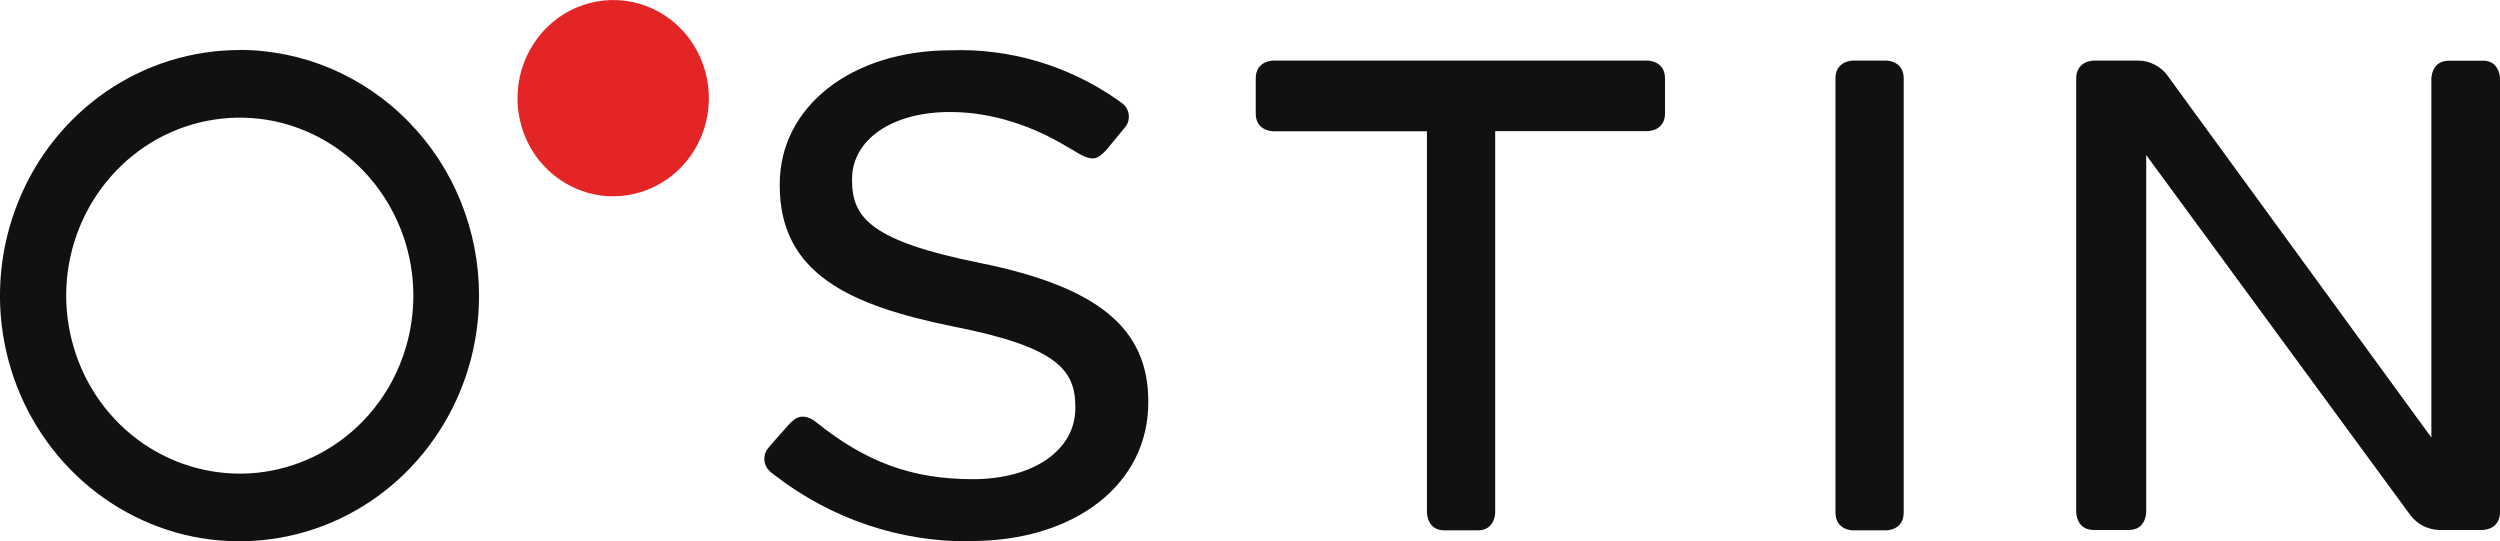
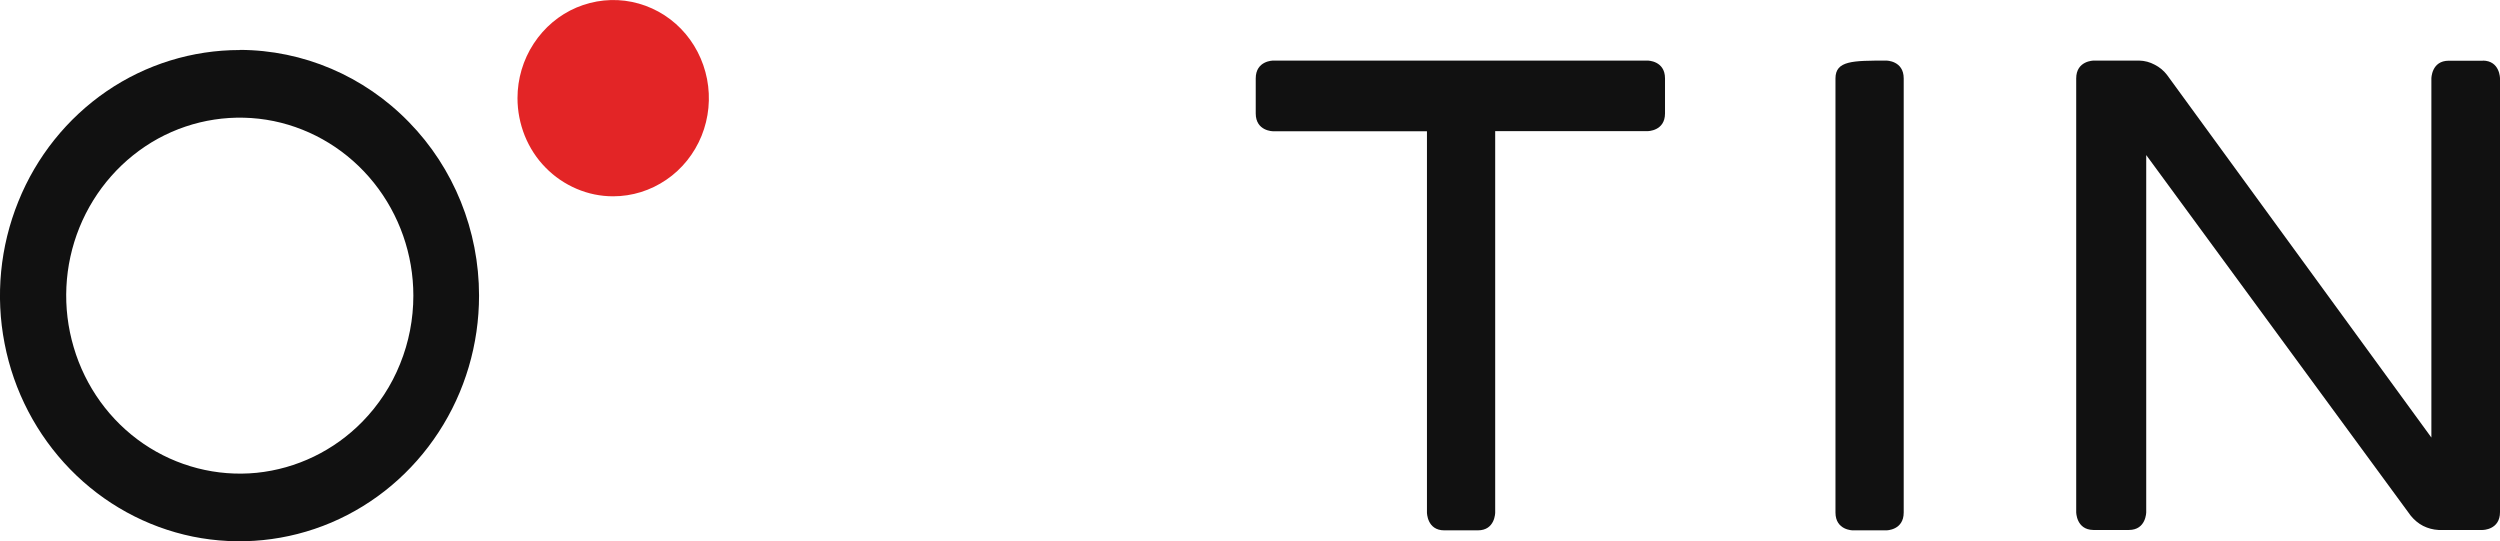
<svg xmlns="http://www.w3.org/2000/svg" viewBox="2.179 9.756 19.638 4.252">
  <g clip-path="url(#clip0_8334_4591)">
    <path d="M6.995 11.298C7.144 11.298 7.289 11.253 7.413 11.168C7.537 11.084 7.633 10.963 7.69 10.823C7.747 10.682 7.762 10.527 7.733 10.377C7.704 10.228 7.633 10.09 7.528 9.982C7.423 9.874 7.289 9.801 7.143 9.771C6.997 9.741 6.846 9.757 6.708 9.815C6.571 9.873 6.454 9.972 6.371 10.099C6.288 10.226 6.244 10.375 6.244 10.527C6.244 10.629 6.264 10.729 6.301 10.822C6.339 10.916 6.394 11.001 6.464 11.072C6.534 11.144 6.617 11.2 6.708 11.239C6.799 11.278 6.896 11.298 6.995 11.298" fill="#E32526" />
    <path d="M5.026 13.068C4.803 13.296 4.509 13.438 4.195 13.47C3.882 13.501 3.567 13.42 3.305 13.241C3.042 13.061 2.849 12.793 2.758 12.484C2.666 12.174 2.682 11.842 2.803 11.543C2.924 11.245 3.142 10.998 3.42 10.845C3.698 10.693 4.019 10.644 4.329 10.707C4.638 10.771 4.916 10.942 5.116 11.192C5.316 11.442 5.426 11.755 5.426 12.078C5.426 12.262 5.391 12.444 5.322 12.614C5.254 12.784 5.153 12.938 5.026 13.068V13.068ZM4.062 10.149C3.69 10.149 3.326 10.261 3.016 10.473C2.707 10.685 2.465 10.986 2.323 11.339C2.18 11.692 2.142 12.08 2.215 12.454C2.287 12.828 2.467 13.172 2.73 13.442C2.993 13.712 3.328 13.896 3.693 13.971C4.058 14.045 4.437 14.007 4.781 13.861C5.124 13.715 5.418 13.468 5.625 13.15C5.832 12.833 5.942 12.46 5.942 12.078C5.942 11.567 5.744 11.076 5.391 10.715C5.039 10.353 4.561 10.149 4.062 10.148" fill="#111111" />
-     <path d="M16.997 10.232H16.733C16.733 10.232 16.597 10.232 16.597 10.372V13.782C16.597 13.922 16.733 13.922 16.733 13.922H16.997C16.997 13.922 17.133 13.922 17.133 13.782V10.372C17.133 10.232 16.997 10.232 16.997 10.232Z" fill="#111111" />
-     <path d="M9.805 14.008C9.25 14.015 8.709 13.832 8.266 13.49C8.254 13.48 8.242 13.471 8.231 13.463C8.218 13.451 8.206 13.438 8.198 13.422C8.19 13.407 8.185 13.389 8.183 13.372C8.182 13.354 8.184 13.336 8.189 13.319C8.195 13.303 8.204 13.287 8.215 13.274C8.24 13.243 8.306 13.168 8.38 13.086C8.388 13.077 8.397 13.069 8.406 13.062C8.481 12.99 8.568 13.055 8.586 13.069C8.983 13.389 9.346 13.52 9.822 13.52C10.297 13.52 10.626 13.291 10.626 12.963V12.952C10.626 12.658 10.477 12.48 9.664 12.32C8.848 12.154 8.304 11.903 8.304 11.213V11.202C8.304 10.593 8.869 10.151 9.648 10.151C10.113 10.135 10.57 10.271 10.955 10.539L10.995 10.568C11.022 10.588 11.039 10.618 11.045 10.651C11.05 10.684 11.043 10.719 11.024 10.746C10.999 10.777 10.91 10.886 10.865 10.939C10.799 11.001 10.771 11.04 10.609 10.936L10.56 10.908C10.301 10.751 9.975 10.634 9.638 10.636C9.187 10.636 8.872 10.853 8.872 11.163V11.173C8.872 11.47 9.028 11.651 9.879 11.822C10.804 12.01 11.199 12.335 11.199 12.908V12.918C11.199 13.559 10.625 14.006 9.805 14.006" fill="#111111" />
+     <path d="M16.997 10.232C16.733 10.232 16.597 10.232 16.597 10.372V13.782C16.597 13.922 16.733 13.922 16.733 13.922H16.997C16.997 13.922 17.133 13.922 17.133 13.782V10.372C17.133 10.232 16.997 10.232 16.997 10.232Z" fill="#111111" />
    <path d="M15.121 10.232H12.179C12.179 10.232 12.043 10.232 12.043 10.372V10.647C12.043 10.787 12.179 10.787 12.179 10.787H13.388V13.782C13.388 13.782 13.388 13.922 13.524 13.922H13.788C13.924 13.922 13.924 13.783 13.924 13.782V10.786H15.122C15.122 10.786 15.258 10.786 15.258 10.647V10.372C15.258 10.232 15.122 10.232 15.122 10.232" fill="#111111" />
    <path d="M21.683 10.233H21.414C21.278 10.233 21.278 10.373 21.278 10.373V12.047V12.043C21.278 12.565 21.278 13.065 21.278 13.193L19.201 10.344C19.175 10.31 19.142 10.283 19.104 10.264C19.067 10.244 19.026 10.233 18.984 10.232H18.625C18.625 10.232 18.488 10.232 18.488 10.372V13.779C18.488 13.779 18.488 13.917 18.622 13.919H18.902C19.038 13.919 19.038 13.779 19.038 13.779C19.038 13.779 19.038 12.027 19.038 10.974L21.116 13.807C21.143 13.84 21.176 13.868 21.213 13.887C21.251 13.906 21.292 13.917 21.334 13.919H21.681C21.681 13.919 21.817 13.919 21.817 13.779V10.372C21.817 10.372 21.817 10.233 21.682 10.232" fill="#111111" />
  </g>
</svg>